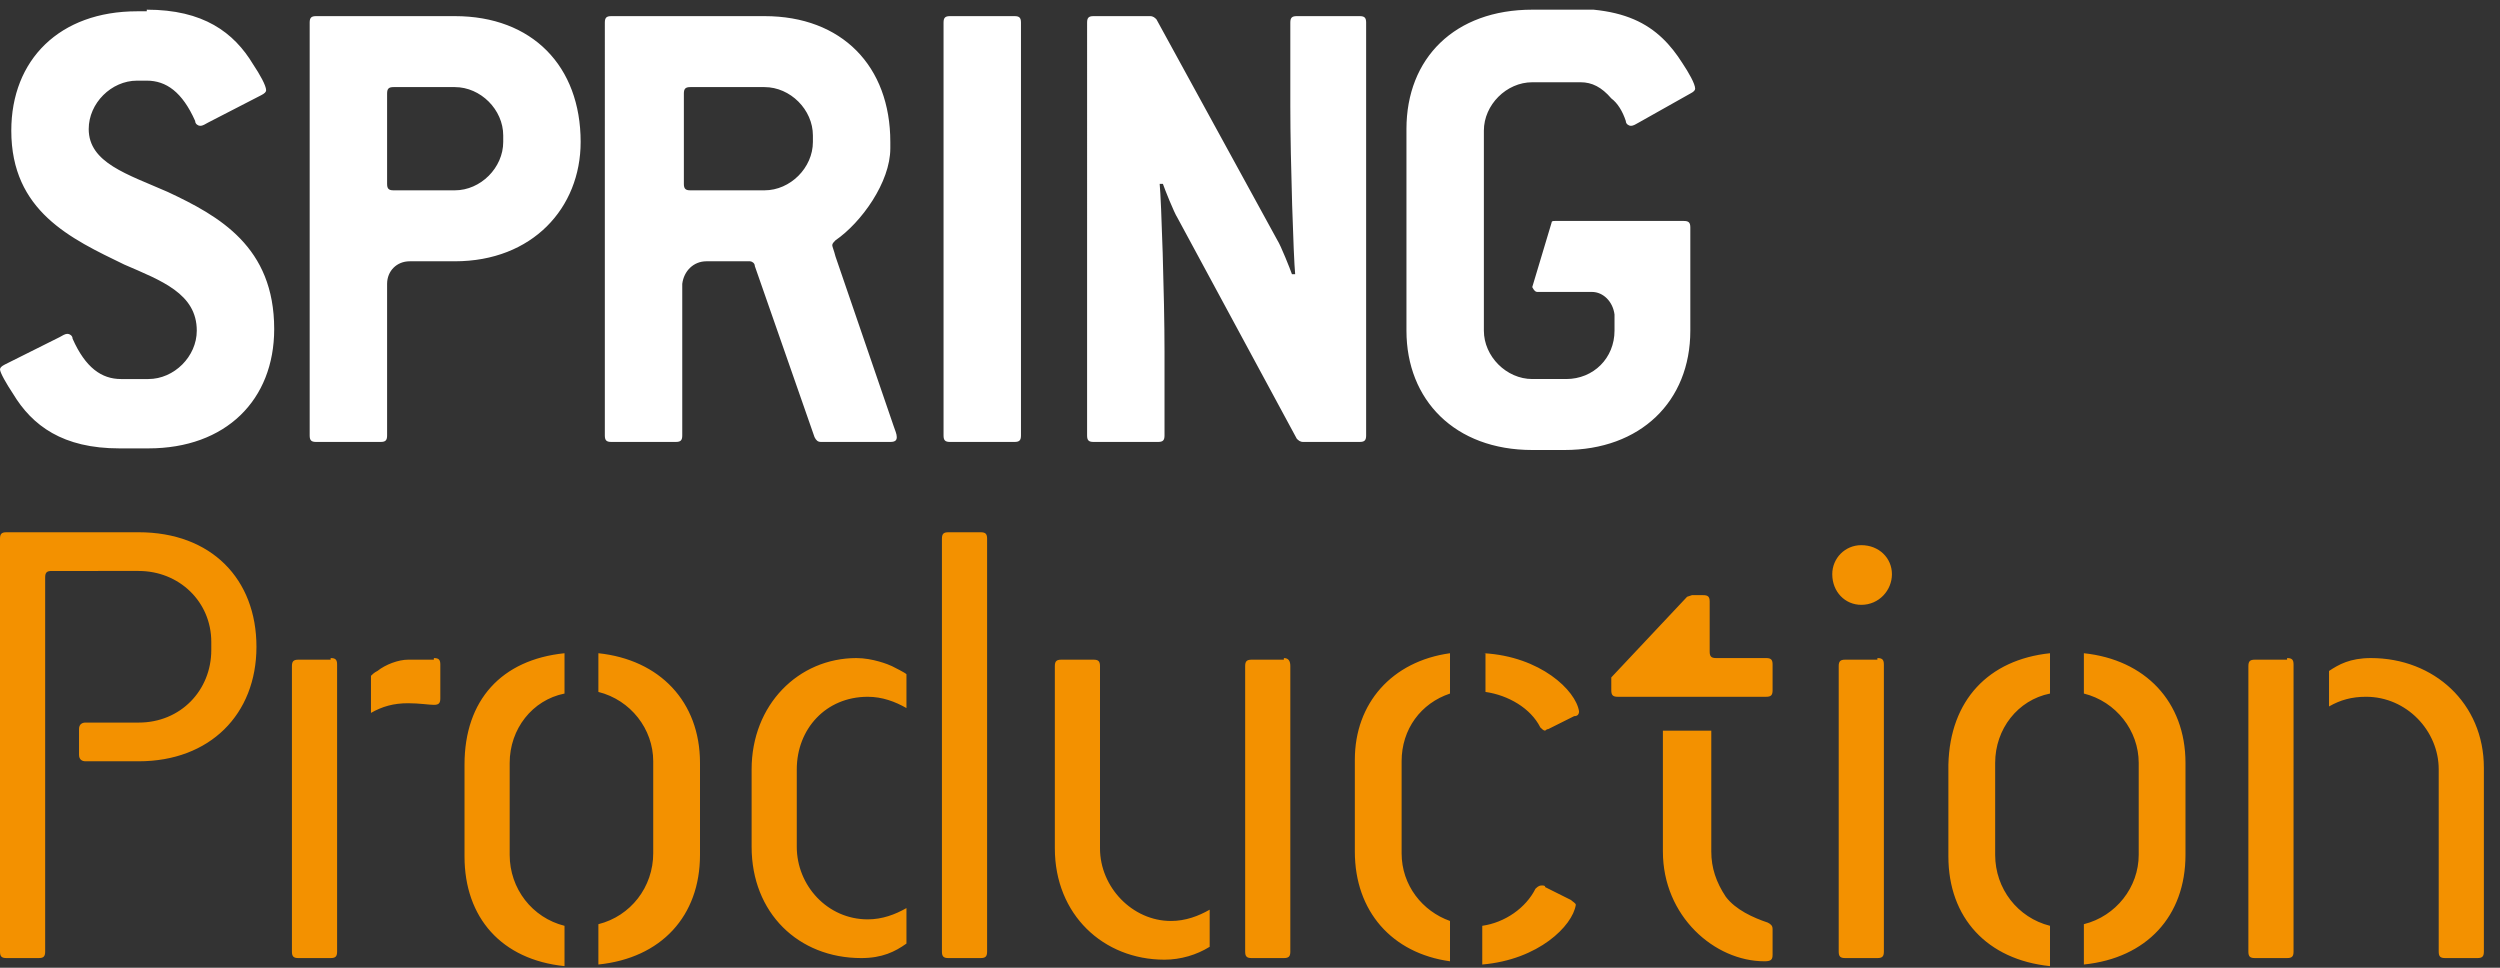
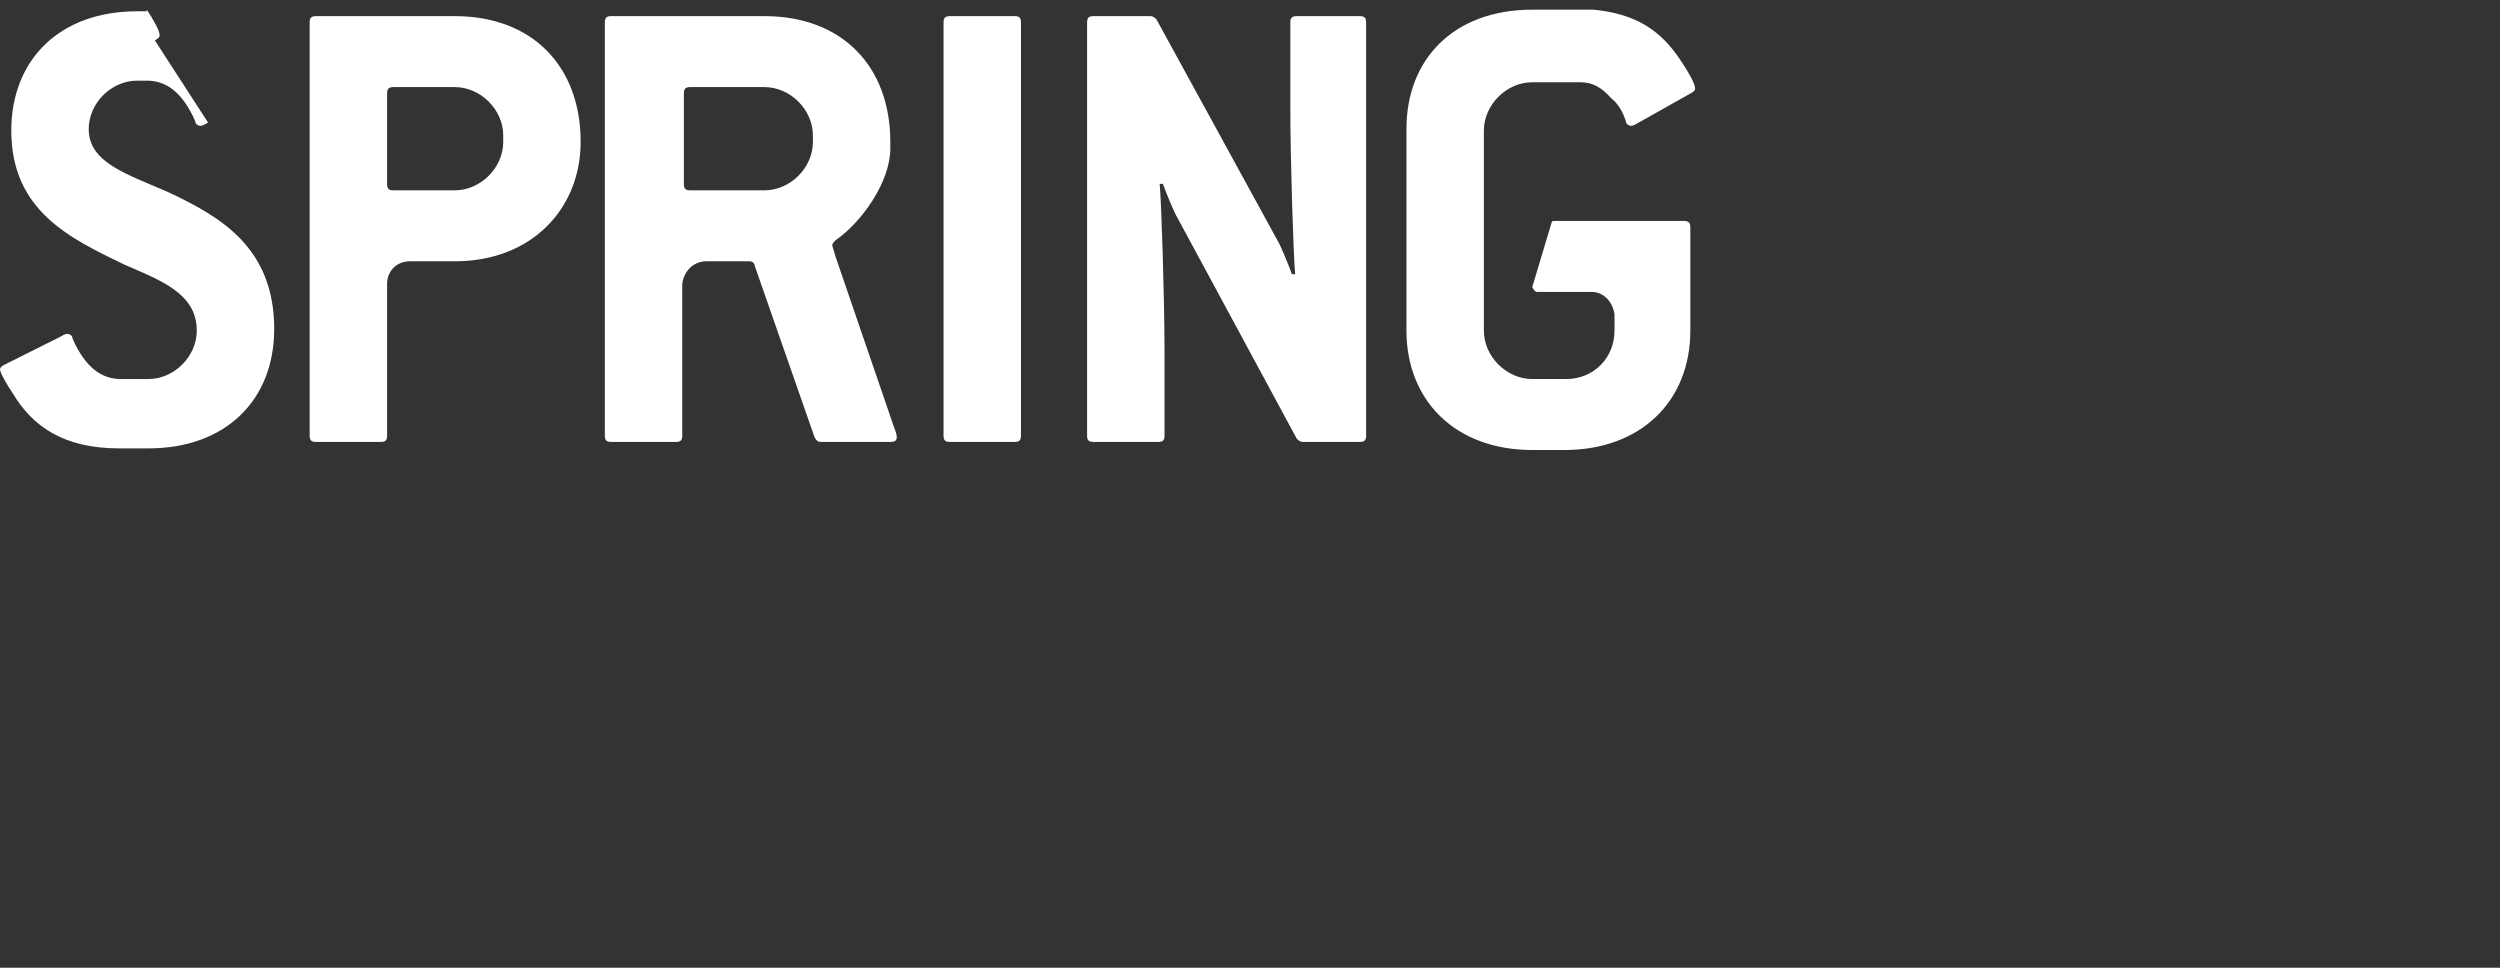
<svg xmlns="http://www.w3.org/2000/svg" version="1.1" id="Layer_1" x="0px" y="0px" viewBox="0 0 155 60" style="enable-background:new 0 0 155 60;" xml:space="preserve">
  <rect x="0" y="0" width="155" height="60" fill="#333333" stroke="none" />
  <style type="text/css">
	.st0{fill-rule:evenodd;clip-rule:evenodd;fill:#F39100;}
	.st1{fill-rule:evenodd;clip-rule:evenodd;fill:#FFFFFF;}
</style>
  <desc>Created with Sketch.</desc>
  <g id="Symbols">
    <g id="Menu_x2F_Desktop-Menu" transform="translate(-110, -30)">
      <g id="Assets_x2F_Logo_x2F_Short_x2F_Black-Orange">
        <g transform="translate(110, 30)">
          <g id="Production" transform="translate(0, 33)">
-             <path id="Combined-Shape" class="st0" d="M95.6,21.9c0.1,0,0.2,0,0.2,0.1l1.6,0.8c0.1,0.1,0.3,0.2,0.3,0.3       c-0.2,1.3-2.3,3.4-5.8,3.7v-2.4c1.4-0.2,2.7-1.1,3.3-2.3C95.4,21.9,95.5,21.9,95.6,21.9z M127.1,7.5v2.5       c-2,0.4-3.4,2.2-3.4,4.3l0,0v5.7c0,2.1,1.4,3.9,3.4,4.4l0,0v2.5c-3.9-0.4-6.3-3-6.3-6.8l0,0v-5.7       C120.9,10.4,123.3,7.9,127.1,7.5L127.1,7.5z M35,7.5v2.5c-2,0.4-3.4,2.2-3.4,4.3l0,0v5.7c0,2.1,1.4,3.9,3.4,4.4l0,0v2.5       c-3.9-0.4-6.2-3-6.2-6.8l0,0v-5.7C28.8,10.4,31.1,7.9,35,7.5L35,7.5z M37.1,7.5c3.8,0.4,6.3,3,6.3,6.8l0,0v5.7       c0,3.8-2.4,6.4-6.3,6.8l0,0v-2.5c2-0.5,3.4-2.3,3.4-4.4l0,0v-5.7c0-2-1.4-3.8-3.4-4.3l0,0V7.5z M129.2,7.5       c3.8,0.4,6.3,3,6.3,6.8l0,0v5.7c0,3.8-2.4,6.4-6.3,6.8l0,0v-2.5c2-0.5,3.4-2.3,3.4-4.3l0,0v-5.7c0-2-1.4-3.8-3.4-4.3l0,0V7.5z        M89.9,7.5v2.5c-1.8,0.6-3,2.2-3,4.2l0,0v5.7c0,2,1.3,3.6,3,4.2l0,0v2.5c-3.6-0.5-5.9-3.1-5.9-6.8l0,0v-5.7       C84,10.6,86.3,8,89.9,7.5L89.9,7.5z M106.1,12.3v7.5c0,1,0.3,1.9,0.9,2.8c0.6,0.8,1.7,1.3,2.6,1.6c0.2,0.1,0.3,0.2,0.3,0.4l0,0       v1.6c0,0.3-0.1,0.4-0.5,0.4c-3.1,0-6.3-2.8-6.3-6.8l0,0v-7.5H106.1z M20.5,7.8c0.3,0,0.4,0.1,0.4,0.4l0,0V26       c0,0.3-0.1,0.4-0.4,0.4l0,0h-2c-0.3,0-0.4-0.1-0.4-0.4l0,0V8.3c0-0.3,0.1-0.4,0.4-0.4l0,0H20.5z M79.6,7.8       C79.9,7.8,80,8,80,8.3l0,0V26c0,0.3-0.1,0.4-0.4,0.4l0,0h-2c-0.3,0-0.4-0.1-0.4-0.4l0,0V8.3c0-0.3,0.1-0.4,0.4-0.4l0,0H79.6z        M116.4,7.8c0.3,0,0.4,0.1,0.4,0.4l0,0V26c0,0.3-0.1,0.4-0.4,0.4l0,0h-2c-0.3,0-0.4-0.1-0.4-0.4l0,0V8.3c0-0.3,0.1-0.4,0.4-0.4       l0,0H116.4z M141.8,7.8c0.3,0,0.4,0.1,0.4,0.4l0,0V26c0,0.3-0.1,0.4-0.4,0.4l0,0h-2c-0.3,0-0.4-0.1-0.4-0.4l0,0V8.3       c0-0.3,0.1-0.4,0.4-0.4l0,0H141.8z M147,7.8c3.9,0,7,2.8,7,6.8l0,0V26c0,0.3-0.1,0.4-0.4,0.4l0,0h-2c-0.3,0-0.4-0.1-0.4-0.4       l0,0V14.7c0-2.4-2-4.5-4.5-4.5c-0.9,0-1.6,0.2-2.3,0.6l0,0V8.6C145,8.2,145.7,7.8,147,7.8z M8.6,0c4.5,0,7.3,2.9,7.3,7.1       c0,4.2-2.9,7.1-7.3,7.1l0,0H5.3c-0.2,0-0.4-0.1-0.4-0.4l0,0v-1.6c0-0.3,0.2-0.4,0.4-0.4l0,0h3.3c2.6,0,4.5-2,4.5-4.5l0,0V6.8       c0-2.5-2-4.4-4.5-4.4l0,0H3.2c-0.3,0-0.4,0.1-0.4,0.4l0,0V26c0,0.3-0.1,0.4-0.4,0.4l0,0h-2C0.1,26.4,0,26.3,0,26l0,0V0.4       C0,0.1,0.1,0,0.4,0l0,0H8.6z M53.1,7.8c1,0,2,0.4,2.2,0.5c0.2,0.1,0.8,0.4,0.9,0.5l0,0v2.1c-0.7-0.4-1.5-0.7-2.4-0.7       c-2.6,0-4.4,2-4.4,4.5l0,0v4.8c0,2.4,1.9,4.5,4.4,4.5c0.9,0,1.7-0.3,2.4-0.7l0,0v2.2c-0.7,0.5-1.5,0.9-2.8,0.9       c-3.9,0-6.8-2.8-6.8-6.9l0,0v-4.8C46.6,10.7,49.5,7.8,53.1,7.8z M67.8,7.9c0.3,0,0.4,0.1,0.4,0.4l0,0v11.3c0,2.4,2,4.5,4.4,4.5       c0.9,0,1.7-0.3,2.4-0.7l0,0v2.3c-0.8,0.5-1.8,0.8-2.8,0.8c-3.8,0-6.8-2.8-6.8-6.9l0,0V8.3c0-0.3,0.1-0.4,0.4-0.4l0,0H67.8z        M60.8,0c0.3,0,0.4,0.1,0.4,0.4l0,0V26c0,0.3-0.1,0.4-0.4,0.4l0,0h-2c-0.3,0-0.4-0.1-0.4-0.4l0,0V0.4c0-0.3,0.1-0.4,0.4-0.4       l0,0H60.8z M92,7.5c3.5,0.2,5.7,2.3,5.9,3.6c0,0.2-0.1,0.3-0.3,0.3l0,0l-1.6,0.8c-0.1,0-0.2,0.1-0.2,0.1       c-0.1,0-0.2-0.1-0.3-0.2c-0.6-1.2-2-2-3.4-2.2l0,0V7.5z M26.9,7.8c0.3,0,0.4,0.1,0.4,0.4l0,0v2.1c0,0.3-0.1,0.4-0.4,0.4       c-0.3,0-0.9-0.1-1.6-0.1c-0.9,0-1.6,0.2-2.3,0.6l0,0V8.9c0.1-0.1,0.2-0.2,0.4-0.3c0.5-0.4,1.3-0.7,1.9-0.7l0,0H26.9z        M105.6,3.9c0.3,0,0.4,0.1,0.4,0.4l0,0v3.1c0,0.3,0.1,0.4,0.4,0.4l0,0h3.1c0.3,0,0.4,0.1,0.4,0.4l0,0v1.6       c0,0.3-0.1,0.4-0.4,0.4l0,0h-9.2c-0.3,0-0.4-0.1-0.4-0.4l0,0V9l4.7-5l0.3-0.1H105.6z M115.4,0.8c1.1,0,1.9,0.8,1.9,1.8       c0,1-0.8,1.9-1.9,1.9c-1,0-1.8-0.8-1.8-1.9C113.6,1.6,114.4,0.8,115.4,0.8z" />
-           </g>
+             </g>
          <g id="Spring" transform="translate(-0, 0.6)">
-             <path id="Combined-Shape_00000109708471406077842650000004879754587040052402_" class="st1" d="M9.1,0c3.5,0,5.4,1.4,6.6,3.4       c0.4,0.6,0.8,1.3,0.8,1.6c0,0.1-0.1,0.2-0.3,0.3L12.9,7c-0.2,0.1-0.3,0.2-0.5,0.2c-0.1,0-0.3-0.1-0.3-0.3       c-0.8-1.8-1.8-2.5-3-2.5H8.5c-1.6,0-3,1.4-3,3c0,2.1,2.4,2.8,4.9,3.9c3.2,1.5,6.6,3.4,6.6,8.5c0,4.4-3,7.4-7.8,7.4H7.4       c-3.5,0-5.4-1.4-6.6-3.4C0.4,23.2,0,22.5,0,22.3c0-0.1,0.1-0.2,0.3-0.3l3.4-1.7c0.2-0.1,0.3-0.2,0.5-0.2c0.1,0,0.3,0.1,0.3,0.3       c0.8,1.8,1.8,2.5,3,2.5h1.7c1.6,0,3-1.4,3-3c0-2.3-2.2-3.1-4.5-4.1c-3.3-1.6-7-3.3-7-8.3c0-4.4,3-7.4,7.8-7.4H9.1z M97.8,0       c0.4,0,0.7,0,1,0c1,0.1,1.8,0.3,2.5,0.6c1.4,0.6,2.3,1.6,3,2.7c0.4,0.6,0.8,1.3,0.8,1.6c0,0.1-0.1,0.2-0.3,0.3l0,0L101.6,7       c-0.2,0.1-0.3,0.2-0.5,0.2c-0.1,0-0.3-0.1-0.3-0.3c-0.2-0.6-0.5-1.1-0.9-1.4c-0.6-0.7-1.2-1-1.9-1c-0.1,0-0.2,0-0.3,0l0,0H95       c-1.6,0-3,1.4-3,3l0,0v12.4c0,1.6,1.4,3,3,3l0,0h2.1c1.7,0,3-1.3,3-3l0,0v-1c-0.1-0.8-0.7-1.4-1.4-1.4l0,0h-3.4       c-0.1,0-0.2-0.1-0.3-0.3l0,0l1.2-4c0-0.1,0.1-0.1,0.2-0.1l0,0h8c0.3,0,0.4,0.1,0.4,0.4l0,0v6.4c0,4.4-3.1,7.4-7.8,7.4l0,0H95       c-4.8,0-7.8-3.1-7.8-7.4l0,0V7.4c0-4.4,3-7.4,7.8-7.4l0,0H97.8z M71.3,0.4c0.2,0,0.3,0.1,0.4,0.2l7.5,13.7       c0.2,0.3,0.8,1.8,0.9,2.1l0.2,0c-0.1-1-0.3-7-0.3-10.4V0.8c0-0.3,0.1-0.4,0.4-0.4h3.9c0.3,0,0.4,0.1,0.4,0.4v25.6       c0,0.3-0.1,0.4-0.4,0.4h-3.5c-0.2,0-0.3-0.1-0.4-0.2L73,12.9c-0.2-0.3-0.8-1.8-0.9-2.1l-0.2,0c0.1,1,0.3,7,0.3,10.4v5.2       c0,0.3-0.1,0.4-0.4,0.4h-4c-0.3,0-0.4-0.1-0.4-0.4V0.8c0-0.3,0.1-0.4,0.4-0.4H71.3z M28.2,0.4c4.8,0,7.8,3.1,7.8,7.8       c0,4.1-3,7.4-7.8,7.4l0,0h-2.8c-0.8,0-1.4,0.6-1.4,1.4l0,0v9.4c0,0.3-0.1,0.4-0.4,0.4l0,0h-4c-0.3,0-0.4-0.1-0.4-0.4l0,0V0.8       c0-0.3,0.1-0.4,0.4-0.4l0,0H28.2z M47.4,0.4c4.8,0,7.8,3.1,7.8,7.8l0,0v0.4c0,2.1-1.8,4.6-3.4,5.7c-0.1,0.1-0.2,0.2-0.2,0.3       c0,0.1,0.1,0.3,0.2,0.7l0,0l3.6,10.5c0.1,0.3,0.2,0.5,0.2,0.7c0,0.2-0.1,0.3-0.4,0.3l0,0h-4.3c-0.2,0-0.3-0.1-0.4-0.3l0,0       l-3.7-10.6c0-0.2-0.2-0.3-0.3-0.3l0,0h-2.7c-0.8,0-1.4,0.6-1.5,1.4l0,0v9.4c0,0.3-0.1,0.4-0.4,0.4l0,0h-4       c-0.3,0-0.4-0.1-0.4-0.4l0,0V0.8c0-0.3,0.1-0.4,0.4-0.4l0,0H47.4z M62.9,0.4c0.3,0,0.4,0.1,0.4,0.4v25.6c0,0.3-0.1,0.4-0.4,0.4       h-4c-0.3,0-0.4-0.1-0.4-0.4V0.8c0-0.3,0.1-0.4,0.4-0.4H62.9z M28.2,4.8h-3.8c-0.3,0-0.4,0.1-0.4,0.4l0,0v5.6       c0,0.3,0.1,0.4,0.4,0.4l0,0h3.8c1.6,0,3-1.4,3-3l0,0V7.8C31.2,6.2,29.8,4.8,28.2,4.8L28.2,4.8z M47.4,4.8h-4.6       c-0.3,0-0.4,0.1-0.4,0.4l0,0v5.6c0,0.3,0.1,0.4,0.4,0.4l0,0h4.6c1.6,0,3-1.4,3-3l0,0V7.8C50.4,6.2,49,4.8,47.4,4.8L47.4,4.8z" />
+             <path id="Combined-Shape_00000109708471406077842650000004879754587040052402_" class="st1" d="M9.1,0c0.4,0.6,0.8,1.3,0.8,1.6c0,0.1-0.1,0.2-0.3,0.3L12.9,7c-0.2,0.1-0.3,0.2-0.5,0.2c-0.1,0-0.3-0.1-0.3-0.3       c-0.8-1.8-1.8-2.5-3-2.5H8.5c-1.6,0-3,1.4-3,3c0,2.1,2.4,2.8,4.9,3.9c3.2,1.5,6.6,3.4,6.6,8.5c0,4.4-3,7.4-7.8,7.4H7.4       c-3.5,0-5.4-1.4-6.6-3.4C0.4,23.2,0,22.5,0,22.3c0-0.1,0.1-0.2,0.3-0.3l3.4-1.7c0.2-0.1,0.3-0.2,0.5-0.2c0.1,0,0.3,0.1,0.3,0.3       c0.8,1.8,1.8,2.5,3,2.5h1.7c1.6,0,3-1.4,3-3c0-2.3-2.2-3.1-4.5-4.1c-3.3-1.6-7-3.3-7-8.3c0-4.4,3-7.4,7.8-7.4H9.1z M97.8,0       c0.4,0,0.7,0,1,0c1,0.1,1.8,0.3,2.5,0.6c1.4,0.6,2.3,1.6,3,2.7c0.4,0.6,0.8,1.3,0.8,1.6c0,0.1-0.1,0.2-0.3,0.3l0,0L101.6,7       c-0.2,0.1-0.3,0.2-0.5,0.2c-0.1,0-0.3-0.1-0.3-0.3c-0.2-0.6-0.5-1.1-0.9-1.4c-0.6-0.7-1.2-1-1.9-1c-0.1,0-0.2,0-0.3,0l0,0H95       c-1.6,0-3,1.4-3,3l0,0v12.4c0,1.6,1.4,3,3,3l0,0h2.1c1.7,0,3-1.3,3-3l0,0v-1c-0.1-0.8-0.7-1.4-1.4-1.4l0,0h-3.4       c-0.1,0-0.2-0.1-0.3-0.3l0,0l1.2-4c0-0.1,0.1-0.1,0.2-0.1l0,0h8c0.3,0,0.4,0.1,0.4,0.4l0,0v6.4c0,4.4-3.1,7.4-7.8,7.4l0,0H95       c-4.8,0-7.8-3.1-7.8-7.4l0,0V7.4c0-4.4,3-7.4,7.8-7.4l0,0H97.8z M71.3,0.4c0.2,0,0.3,0.1,0.4,0.2l7.5,13.7       c0.2,0.3,0.8,1.8,0.9,2.1l0.2,0c-0.1-1-0.3-7-0.3-10.4V0.8c0-0.3,0.1-0.4,0.4-0.4h3.9c0.3,0,0.4,0.1,0.4,0.4v25.6       c0,0.3-0.1,0.4-0.4,0.4h-3.5c-0.2,0-0.3-0.1-0.4-0.2L73,12.9c-0.2-0.3-0.8-1.8-0.9-2.1l-0.2,0c0.1,1,0.3,7,0.3,10.4v5.2       c0,0.3-0.1,0.4-0.4,0.4h-4c-0.3,0-0.4-0.1-0.4-0.4V0.8c0-0.3,0.1-0.4,0.4-0.4H71.3z M28.2,0.4c4.8,0,7.8,3.1,7.8,7.8       c0,4.1-3,7.4-7.8,7.4l0,0h-2.8c-0.8,0-1.4,0.6-1.4,1.4l0,0v9.4c0,0.3-0.1,0.4-0.4,0.4l0,0h-4c-0.3,0-0.4-0.1-0.4-0.4l0,0V0.8       c0-0.3,0.1-0.4,0.4-0.4l0,0H28.2z M47.4,0.4c4.8,0,7.8,3.1,7.8,7.8l0,0v0.4c0,2.1-1.8,4.6-3.4,5.7c-0.1,0.1-0.2,0.2-0.2,0.3       c0,0.1,0.1,0.3,0.2,0.7l0,0l3.6,10.5c0.1,0.3,0.2,0.5,0.2,0.7c0,0.2-0.1,0.3-0.4,0.3l0,0h-4.3c-0.2,0-0.3-0.1-0.4-0.3l0,0       l-3.7-10.6c0-0.2-0.2-0.3-0.3-0.3l0,0h-2.7c-0.8,0-1.4,0.6-1.5,1.4l0,0v9.4c0,0.3-0.1,0.4-0.4,0.4l0,0h-4       c-0.3,0-0.4-0.1-0.4-0.4l0,0V0.8c0-0.3,0.1-0.4,0.4-0.4l0,0H47.4z M62.9,0.4c0.3,0,0.4,0.1,0.4,0.4v25.6c0,0.3-0.1,0.4-0.4,0.4       h-4c-0.3,0-0.4-0.1-0.4-0.4V0.8c0-0.3,0.1-0.4,0.4-0.4H62.9z M28.2,4.8h-3.8c-0.3,0-0.4,0.1-0.4,0.4l0,0v5.6       c0,0.3,0.1,0.4,0.4,0.4l0,0h3.8c1.6,0,3-1.4,3-3l0,0V7.8C31.2,6.2,29.8,4.8,28.2,4.8L28.2,4.8z M47.4,4.8h-4.6       c-0.3,0-0.4,0.1-0.4,0.4l0,0v5.6c0,0.3,0.1,0.4,0.4,0.4l0,0h4.6c1.6,0,3-1.4,3-3l0,0V7.8C50.4,6.2,49,4.8,47.4,4.8L47.4,4.8z" />
          </g>
        </g>
      </g>
    </g>
  </g>
</svg>